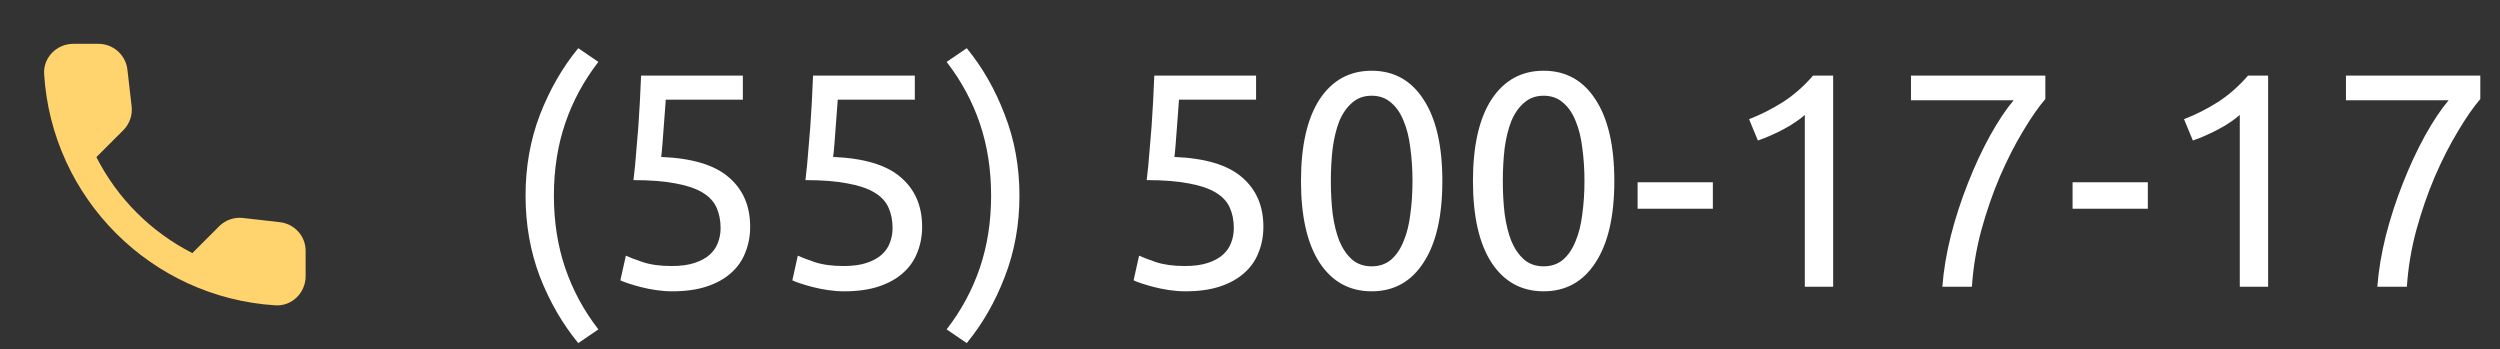
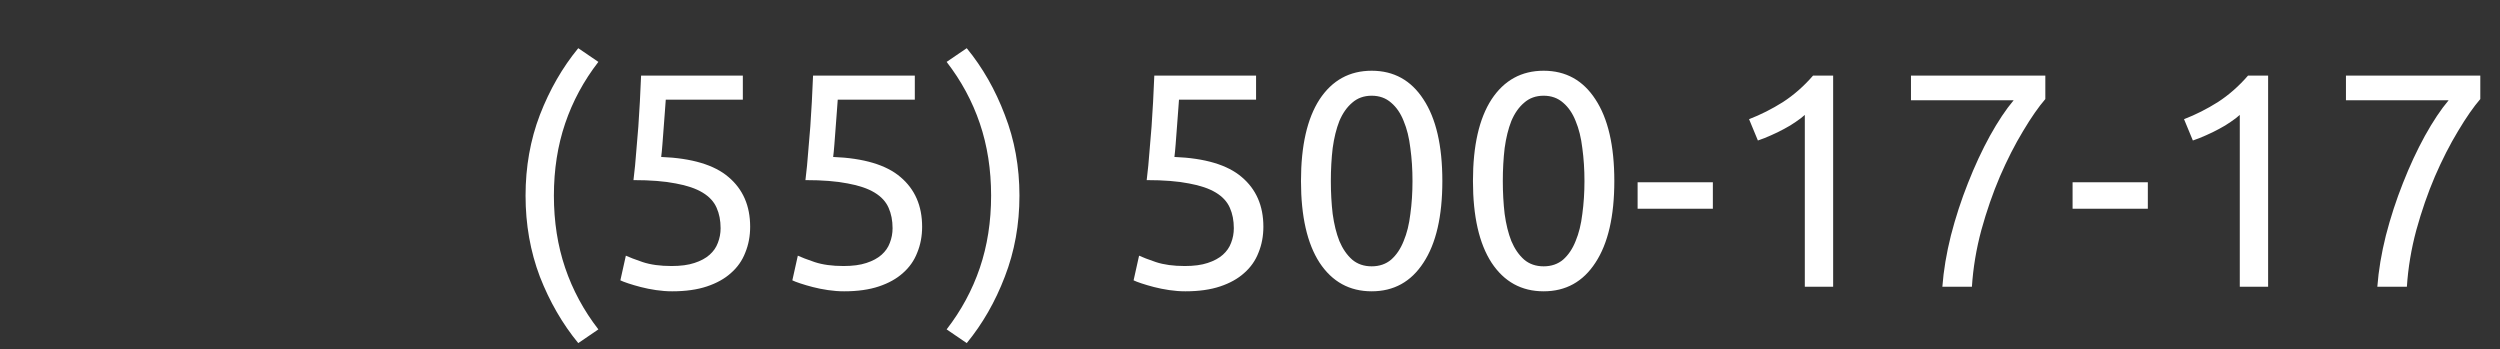
<svg xmlns="http://www.w3.org/2000/svg" width="279" height="39" viewBox="0 0 279 39" fill="none">
  <rect x="0" y="0" width="279" height="39" fill="#333333" stroke="none" />
  <path d="M61.814 21.834C61.814 24.735 62.233 27.421 63.072 29.892C63.911 32.363 65.146 34.652 66.778 36.76L64.534 38.29C62.766 36.137 61.338 33.666 60.25 30.878C59.185 28.067 58.652 25.053 58.652 21.834C58.652 18.615 59.185 15.612 60.25 12.824C61.338 10.013 62.766 7.531 64.534 5.378L66.778 6.908C65.146 9.016 63.911 11.305 63.072 13.776C62.233 16.247 61.814 18.933 61.814 21.834ZM73.789 17.516C77.212 17.652 79.717 18.4 81.303 19.76C82.913 21.12 83.717 22.967 83.717 25.302C83.717 26.345 83.536 27.308 83.173 28.192C82.833 29.076 82.301 29.835 81.575 30.47C80.873 31.105 79.977 31.603 78.889 31.966C77.801 32.329 76.509 32.51 75.013 32.51C74.424 32.51 73.823 32.465 73.211 32.374C72.599 32.283 72.033 32.17 71.511 32.034C70.99 31.898 70.525 31.762 70.117 31.626C69.709 31.49 69.415 31.377 69.233 31.286L69.845 28.532C70.231 28.713 70.854 28.951 71.715 29.246C72.599 29.541 73.676 29.688 74.945 29.688C75.965 29.688 76.815 29.575 77.495 29.348C78.198 29.121 78.765 28.815 79.195 28.43C79.626 28.045 79.932 27.603 80.113 27.104C80.317 26.583 80.419 26.039 80.419 25.472C80.419 24.611 80.272 23.851 79.977 23.194C79.683 22.514 79.161 21.947 78.413 21.494C77.665 21.041 76.668 20.701 75.421 20.474C74.175 20.225 72.599 20.1 70.695 20.1C70.831 18.989 70.933 17.947 71.001 16.972C71.092 15.997 71.171 15.045 71.239 14.116C71.307 13.187 71.364 12.269 71.409 11.362C71.455 10.433 71.5 9.458 71.545 8.438H82.901V11.124H74.299C74.277 11.464 74.243 11.929 74.197 12.518C74.152 13.085 74.107 13.685 74.061 14.32C74.016 14.932 73.971 15.533 73.925 16.122C73.88 16.711 73.835 17.176 73.789 17.516ZM92.981 17.516C96.403 17.652 98.908 18.4 100.495 19.76C102.104 21.12 102.909 22.967 102.909 25.302C102.909 26.345 102.728 27.308 102.365 28.192C102.025 29.076 101.492 29.835 100.767 30.47C100.064 31.105 99.169 31.603 98.081 31.966C96.993 32.329 95.701 32.51 94.205 32.51C93.615 32.51 93.015 32.465 92.403 32.374C91.791 32.283 91.224 32.17 90.703 32.034C90.181 31.898 89.717 31.762 89.309 31.626C88.901 31.49 88.606 31.377 88.425 31.286L89.037 28.532C89.422 28.713 90.046 28.951 90.907 29.246C91.791 29.541 92.868 29.688 94.137 29.688C95.157 29.688 96.007 29.575 96.687 29.348C97.389 29.121 97.956 28.815 98.387 28.43C98.817 28.045 99.124 27.603 99.305 27.104C99.509 26.583 99.611 26.039 99.611 25.472C99.611 24.611 99.463 23.851 99.169 23.194C98.874 22.514 98.353 21.947 97.605 21.494C96.857 21.041 95.859 20.701 94.613 20.474C93.366 20.225 91.791 20.1 89.887 20.1C90.023 18.989 90.125 17.947 90.193 16.972C90.284 15.997 90.363 15.045 90.431 14.116C90.499 13.187 90.555 12.269 90.601 11.362C90.646 10.433 90.692 9.458 90.737 8.438H102.093V11.124H93.491C93.468 11.464 93.434 11.929 93.389 12.518C93.344 13.085 93.298 13.685 93.253 14.32C93.207 14.932 93.162 15.533 93.117 16.122C93.072 16.711 93.026 17.176 92.981 17.516ZM110.608 21.834C110.608 18.933 110.189 16.247 109.35 13.776C108.512 11.305 107.276 9.016 105.644 6.908L107.888 5.378C109.656 7.531 111.073 10.013 112.138 12.824C113.226 15.612 113.77 18.615 113.77 21.834C113.77 25.053 113.226 28.067 112.138 30.878C111.073 33.666 109.656 36.137 107.888 38.29L105.644 36.76C107.276 34.652 108.512 32.363 109.35 29.892C110.189 27.421 110.608 24.735 110.608 21.834ZM131.065 17.516C134.487 17.652 136.992 18.4 138.579 19.76C140.188 21.12 140.993 22.967 140.993 25.302C140.993 26.345 140.811 27.308 140.449 28.192C140.109 29.076 139.576 29.835 138.851 30.47C138.148 31.105 137.253 31.603 136.165 31.966C135.077 32.329 133.785 32.51 132.289 32.51C131.699 32.51 131.099 32.465 130.487 32.374C129.875 32.283 129.308 32.17 128.787 32.034C128.265 31.898 127.801 31.762 127.393 31.626C126.985 31.49 126.69 31.377 126.509 31.286L127.121 28.532C127.506 28.713 128.129 28.951 128.991 29.246C129.875 29.541 130.951 29.688 132.221 29.688C133.241 29.688 134.091 29.575 134.771 29.348C135.473 29.121 136.04 28.815 136.471 28.43C136.901 28.045 137.207 27.603 137.389 27.104C137.593 26.583 137.695 26.039 137.695 25.472C137.695 24.611 137.547 23.851 137.253 23.194C136.958 22.514 136.437 21.947 135.689 21.494C134.941 21.041 133.943 20.701 132.697 20.474C131.45 20.225 129.875 20.1 127.971 20.1C128.107 18.989 128.209 17.947 128.277 16.972C128.367 15.997 128.447 15.045 128.515 14.116C128.583 13.187 128.639 12.269 128.685 11.362C128.73 10.433 128.775 9.458 128.821 8.438H140.177V11.124H131.575C131.552 11.464 131.518 11.929 131.473 12.518C131.427 13.085 131.382 13.685 131.337 14.32C131.291 14.932 131.246 15.533 131.201 16.122C131.155 16.711 131.11 17.176 131.065 17.516ZM145.19 20.202C145.19 16.258 145.882 13.221 147.264 11.09C148.67 8.959 150.608 7.894 153.078 7.894C155.549 7.894 157.476 8.959 158.858 11.09C160.264 13.221 160.966 16.258 160.966 20.202C160.966 24.146 160.264 27.183 158.858 29.314C157.476 31.445 155.549 32.51 153.078 32.51C150.608 32.51 148.67 31.445 147.264 29.314C145.882 27.183 145.19 24.146 145.19 20.202ZM157.634 20.202C157.634 18.91 157.555 17.686 157.396 16.53C157.26 15.374 157.011 14.365 156.648 13.504C156.308 12.643 155.844 11.963 155.254 11.464C154.665 10.943 153.94 10.682 153.078 10.682C152.217 10.682 151.492 10.943 150.902 11.464C150.313 11.963 149.837 12.643 149.474 13.504C149.134 14.365 148.885 15.374 148.726 16.53C148.59 17.686 148.522 18.91 148.522 20.202C148.522 21.494 148.59 22.718 148.726 23.874C148.885 25.03 149.134 26.039 149.474 26.9C149.837 27.761 150.313 28.453 150.902 28.974C151.492 29.473 152.217 29.722 153.078 29.722C153.94 29.722 154.665 29.473 155.254 28.974C155.844 28.453 156.308 27.761 156.648 26.9C157.011 26.039 157.26 25.03 157.396 23.874C157.555 22.718 157.634 21.494 157.634 20.202ZM164.382 20.202C164.382 16.258 165.073 13.221 166.456 11.09C167.861 8.959 169.799 7.894 172.27 7.894C174.74 7.894 176.667 8.959 178.05 11.09C179.455 13.221 180.158 16.258 180.158 20.202C180.158 24.146 179.455 27.183 178.05 29.314C176.667 31.445 174.74 32.51 172.27 32.51C169.799 32.51 167.861 31.445 166.456 29.314C165.073 27.183 164.382 24.146 164.382 20.202ZM176.826 20.202C176.826 18.91 176.746 17.686 176.588 16.53C176.452 15.374 176.202 14.365 175.84 13.504C175.5 12.643 175.035 11.963 174.446 11.464C173.856 10.943 173.131 10.682 172.27 10.682C171.408 10.682 170.683 10.943 170.094 11.464C169.504 11.963 169.028 12.643 168.666 13.504C168.326 14.365 168.076 15.374 167.918 16.53C167.782 17.686 167.714 18.91 167.714 20.202C167.714 21.494 167.782 22.718 167.918 23.874C168.076 25.03 168.326 26.039 168.666 26.9C169.028 27.761 169.504 28.453 170.094 28.974C170.683 29.473 171.408 29.722 172.27 29.722C173.131 29.722 173.856 29.473 174.446 28.974C175.035 28.453 175.5 27.761 175.84 26.9C176.202 26.039 176.452 25.03 176.588 23.874C176.746 22.718 176.826 21.494 176.826 20.202ZM182.757 20.338H191.155V23.296H182.757V20.338ZM195.195 13.3C196.487 12.801 197.745 12.167 198.969 11.396C200.193 10.603 201.315 9.617 202.335 8.438H204.579V32H201.417V12.824C201.145 13.073 200.805 13.334 200.397 13.606C200.012 13.878 199.581 14.139 199.105 14.388C198.652 14.637 198.165 14.875 197.643 15.102C197.145 15.329 196.657 15.521 196.181 15.68L195.195 13.3ZM216.767 32C216.903 30.187 217.22 28.283 217.719 26.288C218.24 24.271 218.875 22.321 219.623 20.44C220.371 18.536 221.187 16.779 222.071 15.17C222.977 13.538 223.861 12.212 224.723 11.192H213.265V8.438H228.259V11.056C227.511 11.917 226.683 13.107 225.777 14.626C224.87 16.122 224.009 17.811 223.193 19.692C222.399 21.551 221.708 23.545 221.119 25.676C220.552 27.784 220.201 29.892 220.065 32H216.767ZM231.3 20.338H239.698V23.296H231.3V20.338ZM243.738 13.3C245.03 12.801 246.288 12.167 247.512 11.396C248.736 10.603 249.858 9.617 250.878 8.438H253.122V32H249.96V12.824C249.688 13.073 249.348 13.334 248.94 13.606C248.555 13.878 248.124 14.139 247.648 14.388C247.195 14.637 246.708 14.875 246.186 15.102C245.688 15.329 245.2 15.521 244.724 15.68L243.738 13.3ZM265.31 32C265.446 30.187 265.763 28.283 266.262 26.288C266.783 24.271 267.418 22.321 268.166 20.44C268.914 18.536 269.73 16.779 270.614 15.17C271.52 13.538 272.404 12.212 273.266 11.192H261.808V8.438H276.802V11.056C276.054 11.917 275.226 13.107 274.32 14.626C273.413 16.122 272.552 17.811 271.736 19.692C270.942 21.551 270.251 23.545 269.662 25.676C269.095 27.784 268.744 29.892 268.608 32H265.31Z" fill="white" />
-   <path d="M31.249 24.797L27.121 24.326C26.636 24.269 26.144 24.323 25.683 24.483C25.221 24.644 24.802 24.907 24.456 25.253L21.466 28.242C16.853 25.896 13.104 22.147 10.758 17.534L13.764 14.527C14.463 13.829 14.804 12.854 14.69 11.863L14.219 7.767C14.127 6.975 13.746 6.244 13.15 5.713C12.554 5.183 11.783 4.89 10.985 4.891H8.174C6.338 4.891 4.81 6.419 4.924 8.255C5.785 22.133 16.884 33.215 30.745 34.076C32.581 34.19 34.109 32.663 34.109 30.826V28.015C34.125 26.374 32.89 24.992 31.249 24.797Z" fill="#FFD36D" />
</svg>